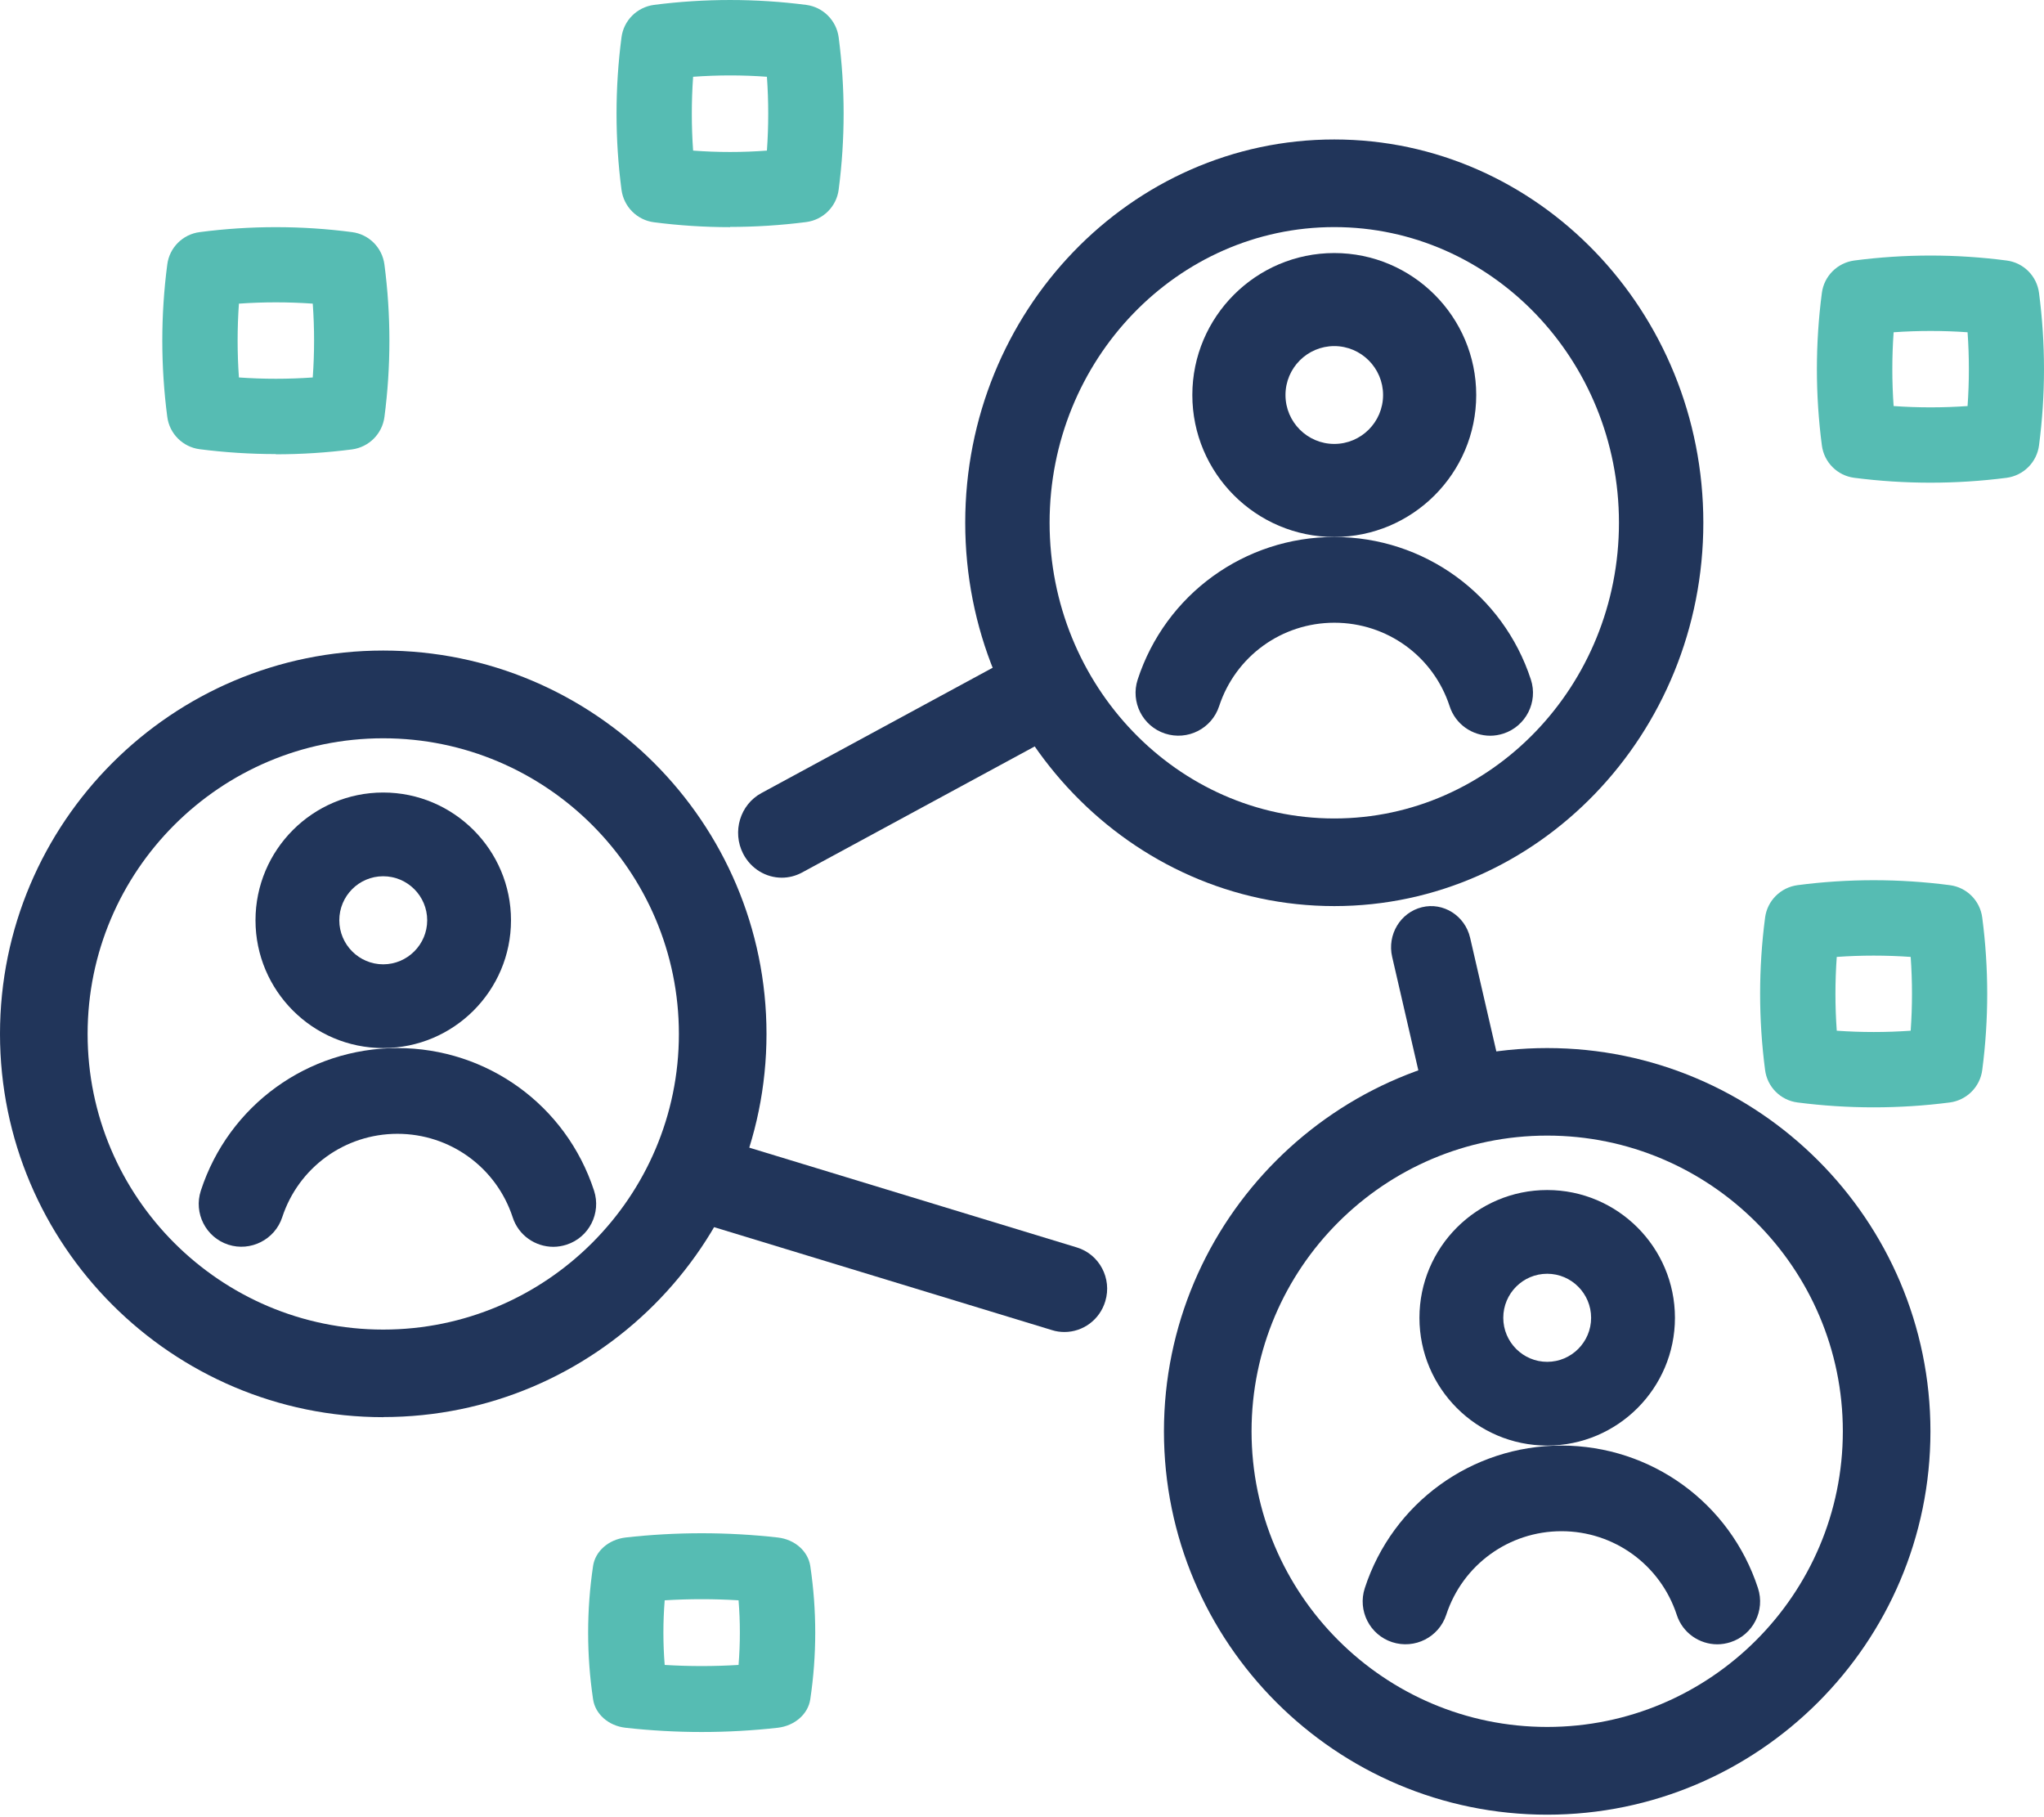
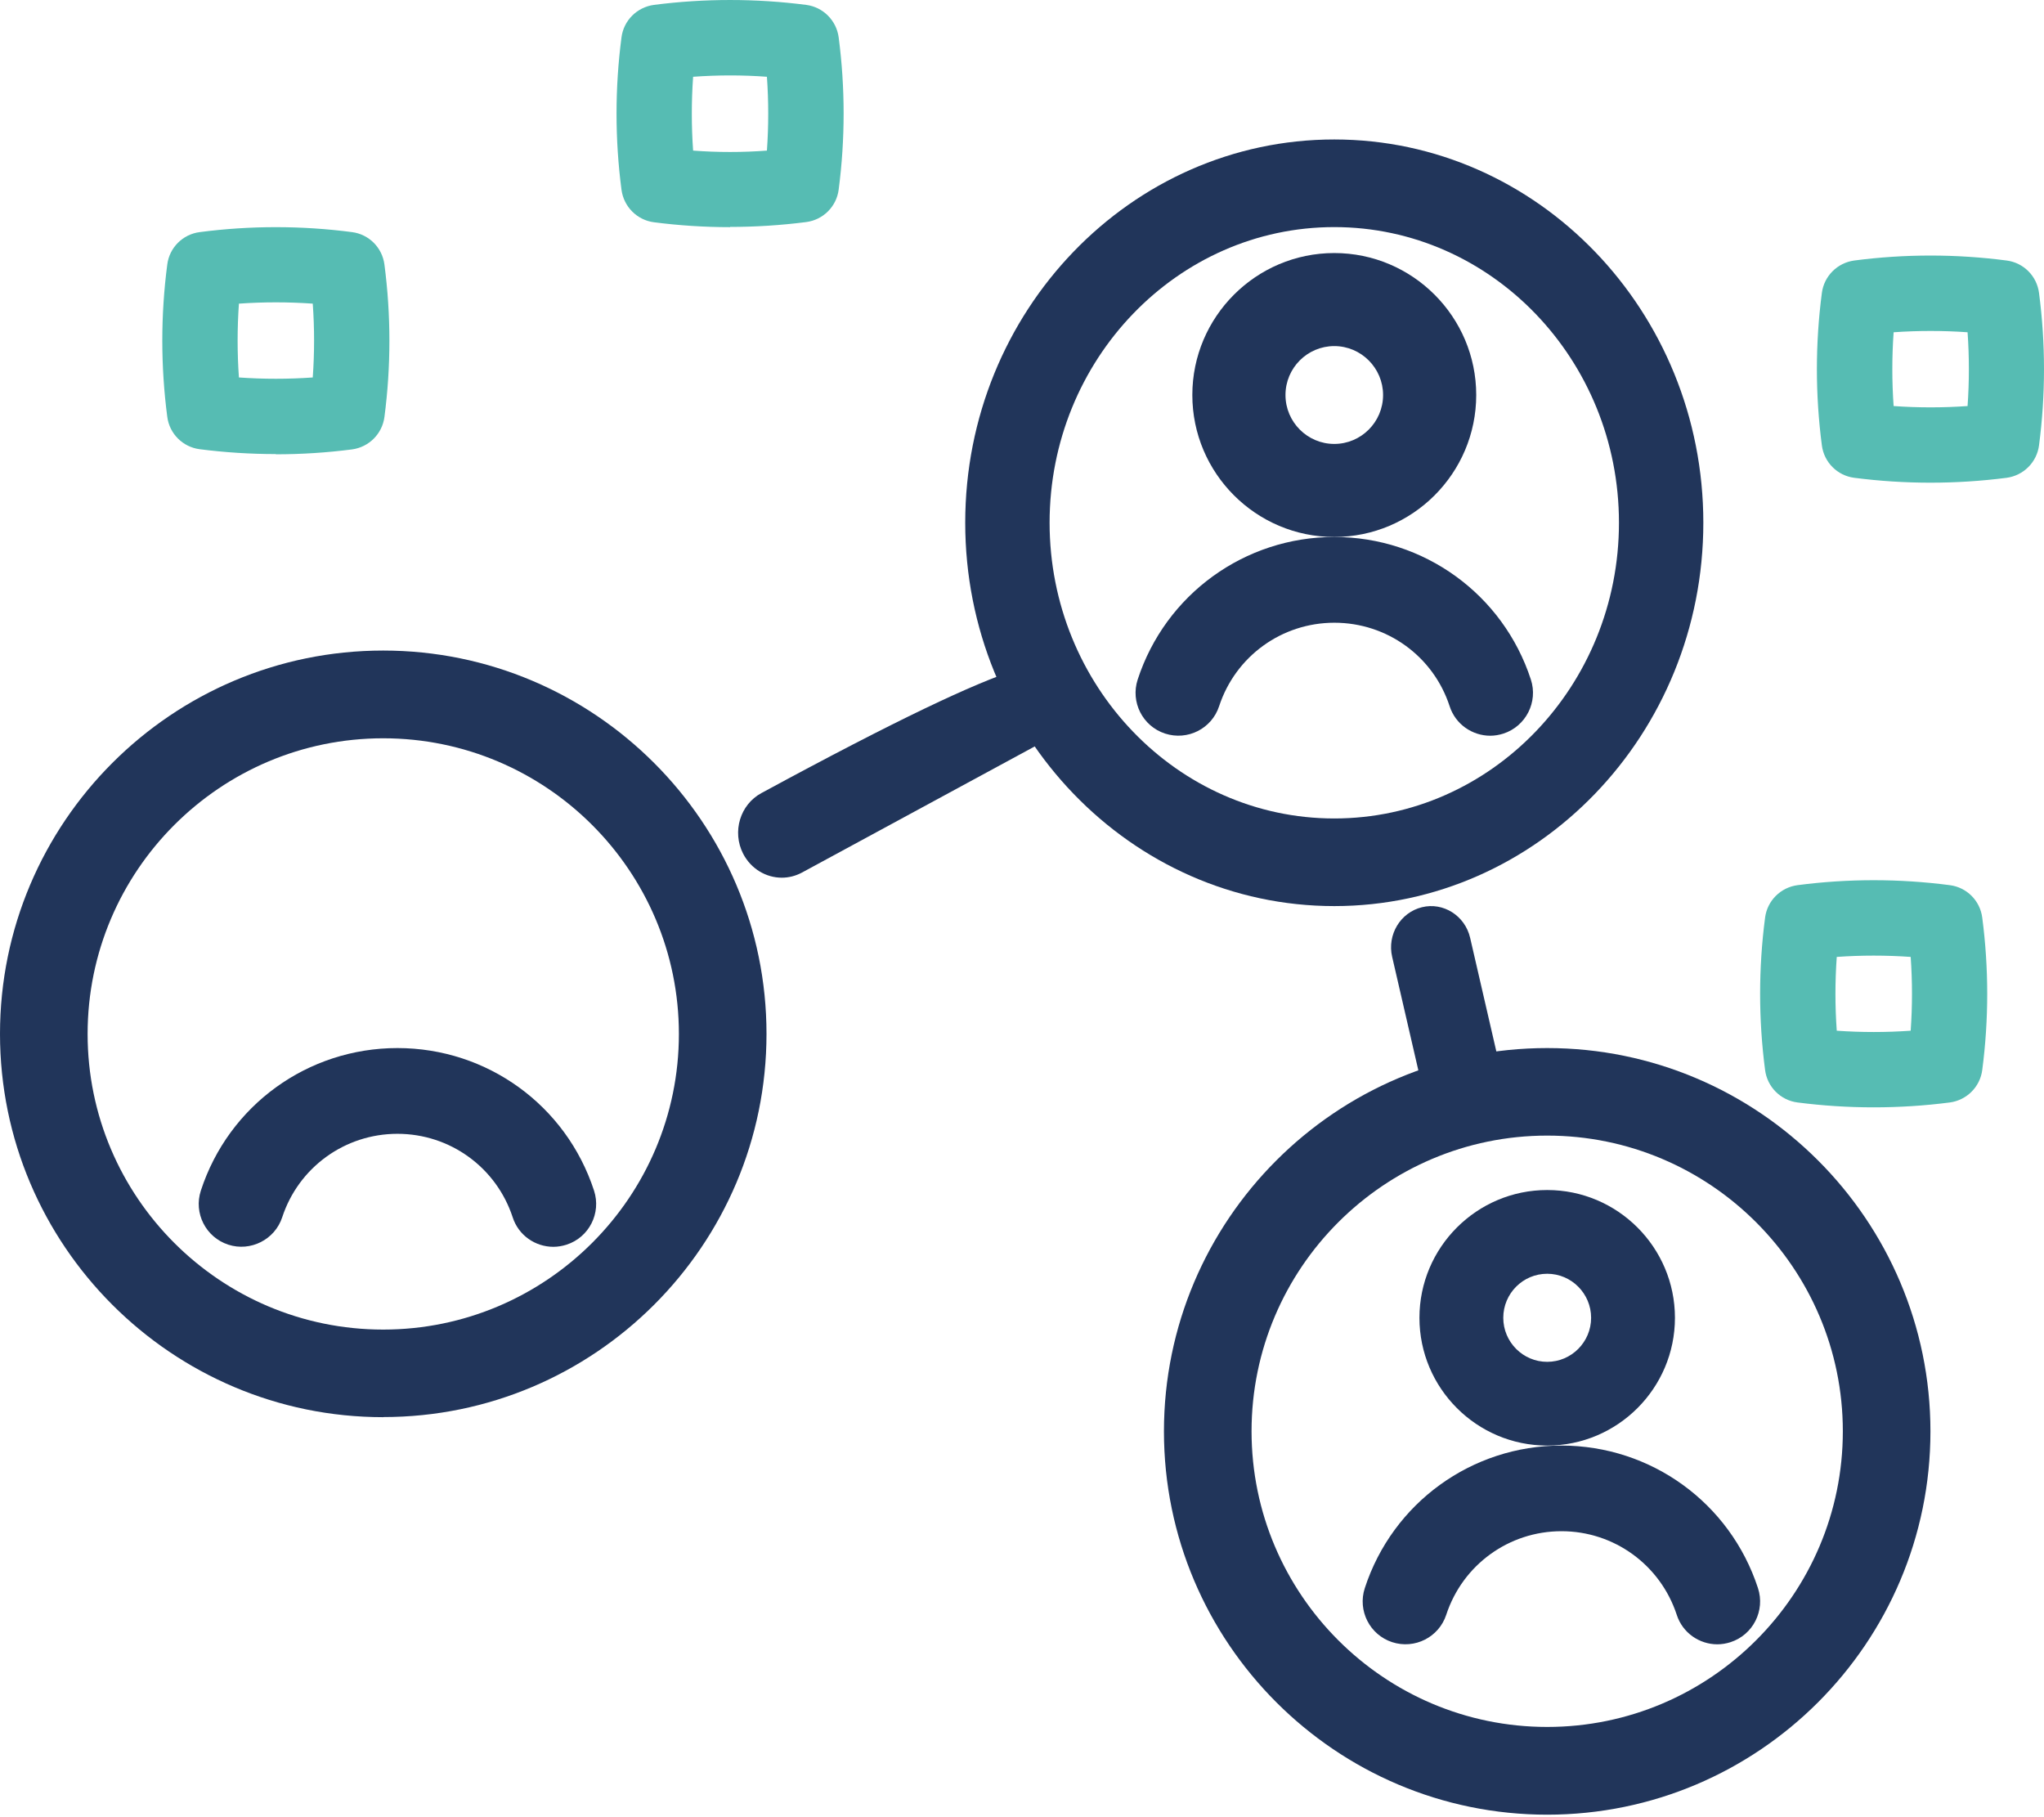
<svg xmlns="http://www.w3.org/2000/svg" width="72" height="64" viewBox="0 0 72 64" fill="none">
-   <path d="M24.715 61C23.818 61 22.925 60.95 22.032 60.85C21.437 60.783 20.968 60.372 20.891 59.847C20.659 58.29 20.659 56.71 20.891 55.153C20.968 54.632 21.437 54.221 22.036 54.15C23.814 53.95 25.619 53.95 27.398 54.15C27.993 54.217 28.462 54.628 28.542 55.153C28.775 56.71 28.775 58.29 28.542 59.847C28.466 60.368 27.997 60.779 27.401 60.85C26.512 60.95 25.615 61 24.719 61H24.715ZM23.414 58.638C24.28 58.691 25.15 58.691 26.016 58.638C26.077 57.879 26.077 57.117 26.016 56.362C25.15 56.309 24.28 56.309 23.414 56.362C23.353 57.121 23.353 57.883 23.414 58.638Z" fill="#56BCB3" />
  <path d="M9.715 15.992C8.817 15.992 7.924 15.935 7.034 15.821C6.438 15.744 5.968 15.275 5.892 14.679C5.659 12.9 5.659 11.095 5.892 9.316C5.968 8.72 6.438 8.251 7.034 8.175C8.813 7.942 10.62 7.942 12.4 8.175C12.996 8.251 13.466 8.721 13.542 9.32C13.775 11.099 13.775 12.904 13.542 14.683C13.466 15.278 12.996 15.748 12.4 15.828C11.51 15.943 10.613 16 9.715 16V15.992ZM8.416 13.294C9.283 13.355 10.154 13.355 11.017 13.294C11.079 12.427 11.079 11.557 11.017 10.694C10.15 10.633 9.283 10.633 8.416 10.694C8.355 11.56 8.355 12.431 8.416 13.294Z" fill="#56BCB3" />
  <path d="M25.717 8C24.82 8 23.926 7.943 23.037 7.828C22.441 7.752 21.972 7.282 21.892 6.683C21.659 4.903 21.659 3.097 21.892 1.317C21.968 0.722 22.437 0.252 23.037 0.172C24.816 -0.057 26.622 -0.057 28.397 0.172C28.992 0.248 29.462 0.718 29.542 1.314C29.775 3.093 29.775 4.899 29.542 6.679C29.466 7.274 28.996 7.744 28.397 7.821C27.507 7.935 26.61 7.992 25.717 7.992V8ZM24.415 5.304C25.282 5.369 26.152 5.369 27.015 5.304C27.076 4.437 27.076 3.567 27.015 2.704C26.148 2.639 25.278 2.642 24.415 2.704C24.354 3.57 24.354 4.441 24.415 5.304Z" fill="#56BCB3" />
  <path d="M47 31.912C39.832 31.912 34 25.857 34 18.41C34 10.963 39.832 4.912 47 4.912C54.168 4.912 60 10.967 60 18.41C60 25.853 54.168 31.912 47 31.912ZM47 7.998C41.471 7.998 36.972 12.67 36.972 18.41C36.972 24.151 41.471 28.826 47 28.826C52.529 28.826 57.028 24.154 57.028 18.41C57.028 12.666 52.529 7.998 47 7.998Z" fill="#21355A" />
  <path d="M13.498 49.912C6.055 49.912 0 43.858 0 36.412C0 28.966 6.055 22.912 13.498 22.912C20.941 22.912 27 28.966 27 36.412C27 43.858 20.945 49.908 13.498 49.908V49.912ZM13.498 26.002C7.758 26.002 3.086 30.672 3.086 36.416C3.086 42.16 7.758 46.827 13.498 46.827C19.238 46.827 23.914 42.156 23.914 36.416C23.914 30.676 19.242 26.002 13.498 26.002Z" fill="#21355A" />
  <path d="M54.5 63.912C47.056 63.912 41 57.856 41 50.412C41 42.968 47.056 36.912 54.5 36.912C61.944 36.912 68 42.968 68 50.412C68 57.856 61.944 63.912 54.5 63.912ZM54.5 39.995C48.759 39.995 44.086 44.667 44.086 50.408C44.086 56.15 48.759 60.822 54.5 60.822C60.241 60.822 64.914 56.15 64.914 50.408C64.914 44.667 60.241 39.995 54.5 39.995Z" fill="#21355A" />
  <path d="M51.586 39.912C50.947 39.912 50.368 39.462 50.215 38.797L49.039 33.7C48.858 32.921 49.327 32.139 50.087 31.952C50.837 31.766 51.604 32.248 51.785 33.027L52.961 38.124C53.142 38.903 52.673 39.685 51.913 39.872C51.803 39.898 51.693 39.912 51.586 39.912Z" fill="#21355A" />
-   <path d="M37.496 46.912C37.352 46.912 37.204 46.893 37.06 46.847L24.069 42.889C23.274 42.648 22.823 41.798 23.066 40.995C23.304 40.191 24.145 39.736 24.94 39.977L37.931 43.934C38.726 44.175 39.177 45.025 38.934 45.829C38.737 46.487 38.143 46.912 37.496 46.912Z" fill="#21355A" />
-   <path d="M27.541 30.912C26.987 30.912 26.456 30.605 26.177 30.067C25.782 29.294 26.069 28.338 26.82 27.932L35.747 23.095C36.494 22.688 37.428 22.983 37.823 23.756C38.218 24.529 37.931 25.485 37.18 25.892L28.253 30.729C28.025 30.852 27.781 30.912 27.537 30.912H27.541Z" fill="#21355A" />
+   <path d="M27.541 30.912C26.987 30.912 26.456 30.605 26.177 30.067C25.782 29.294 26.069 28.338 26.82 27.932C36.494 22.688 37.428 22.983 37.823 23.756C38.218 24.529 37.931 25.485 37.18 25.892L28.253 30.729C28.025 30.852 27.781 30.912 27.537 30.912H27.541Z" fill="#21355A" />
  <path d="M52.496 25.912C51.861 25.912 51.268 25.509 51.063 24.871C50.489 23.113 48.859 21.932 47.004 21.932C45.149 21.932 43.522 23.113 42.944 24.871C42.686 25.661 41.835 26.094 41.04 25.836C40.25 25.578 39.816 24.727 40.075 23.933C41.055 20.933 43.842 18.912 47 18.912C50.158 18.912 52.945 20.929 53.925 23.933C54.184 24.723 53.75 25.578 52.96 25.836C52.804 25.886 52.648 25.912 52.492 25.912H52.496Z" fill="#21355A" />
  <path d="M47 18.912C44.244 18.912 42 16.668 42 13.912C42 11.156 44.244 8.912 47 8.912C49.756 8.912 52 11.156 52 13.912C52 16.668 49.756 18.912 47 18.912ZM47 12.189C46.05 12.189 45.281 12.962 45.281 13.912C45.281 14.863 46.054 15.635 47 15.635C47.946 15.635 48.719 14.863 48.719 13.912C48.719 12.962 47.946 12.189 47 12.189Z" fill="#21355A" />
  <path d="M60.496 57.912C59.861 57.912 59.268 57.51 59.063 56.871C58.485 55.113 56.855 53.928 55.004 53.928C53.153 53.928 51.522 55.109 50.944 56.871C50.686 57.661 49.834 58.094 49.04 57.836C48.25 57.578 47.816 56.727 48.075 55.933C49.055 52.929 51.841 50.912 55 50.912C58.158 50.912 60.944 52.929 61.925 55.933C62.183 56.723 61.754 57.578 60.959 57.836C60.804 57.886 60.644 57.912 60.492 57.912H60.496Z" fill="#21355A" />
  <path d="M54.5 50.912C52.019 50.912 50 48.893 50 46.412C50 43.931 52.019 41.912 54.5 41.912C56.981 41.912 59 43.931 59 46.412C59 48.893 56.981 50.912 54.5 50.912ZM54.5 44.861C53.645 44.861 52.953 45.557 52.953 46.412C52.953 47.267 53.648 47.963 54.5 47.963C55.352 47.963 56.047 47.267 56.047 46.412C56.047 45.557 55.352 44.861 54.5 44.861Z" fill="#21355A" />
  <path d="M19.492 43.912C18.857 43.912 18.264 43.51 18.059 42.871C17.481 41.113 15.851 39.932 14 39.932C12.149 39.932 10.518 41.113 9.941 42.871C9.682 43.661 8.823 44.091 8.04 43.836C7.25 43.578 6.816 42.727 7.075 41.933C8.055 38.929 10.838 36.912 14 36.912C17.162 36.912 19.944 38.929 20.925 41.933C21.183 42.723 20.754 43.578 19.959 43.836C19.804 43.886 19.644 43.912 19.492 43.912Z" fill="#21355A" />
-   <path d="M13.498 36.912C11.019 36.912 9 34.893 9 32.412C9 29.931 11.019 27.912 13.498 27.912C15.978 27.912 18 29.931 18 32.412C18 34.893 15.981 36.912 13.498 36.912ZM13.498 30.861C12.643 30.861 11.952 31.557 11.952 32.412C11.952 33.267 12.647 33.963 13.498 33.963C14.349 33.963 15.048 33.267 15.048 32.412C15.048 31.557 14.353 30.861 13.498 30.861Z" fill="#21355A" />
  <path d="M68.002 17C67.104 17 66.211 16.943 65.317 16.828C64.721 16.752 64.251 16.282 64.175 15.683C63.942 13.904 63.942 12.099 64.175 10.32C64.251 9.724 64.721 9.255 65.317 9.175C67.097 8.942 68.903 8.942 70.683 9.175C71.279 9.251 71.749 9.721 71.825 10.32C72.058 12.099 72.058 13.904 71.825 15.683C71.749 16.279 71.279 16.748 70.683 16.828C69.793 16.943 68.896 17 67.998 17H68.002ZM66.703 14.301C67.57 14.362 68.441 14.362 69.308 14.301C69.369 13.435 69.369 12.564 69.308 11.702C68.441 11.641 67.57 11.641 66.703 11.702C66.642 12.568 66.642 13.438 66.703 14.301Z" fill="#56BCB3" />
  <path d="M66.002 39C65.104 39 64.211 38.943 63.317 38.828C62.721 38.752 62.251 38.282 62.175 37.683C61.942 35.904 61.942 34.099 62.175 32.32C62.251 31.724 62.721 31.255 63.317 31.175C65.097 30.942 66.903 30.942 68.683 31.175C69.279 31.251 69.749 31.721 69.825 32.32C70.058 34.099 70.058 35.904 69.825 37.683C69.749 38.279 69.279 38.748 68.683 38.828C67.793 38.943 66.896 39 65.998 39H66.002ZM64.7 36.301C65.567 36.362 66.437 36.362 67.304 36.301C67.365 35.435 67.365 34.564 67.304 33.702C66.437 33.641 65.567 33.641 64.7 33.702C64.638 34.568 64.638 35.438 64.7 36.301Z" fill="#56BCB3" />
</svg>